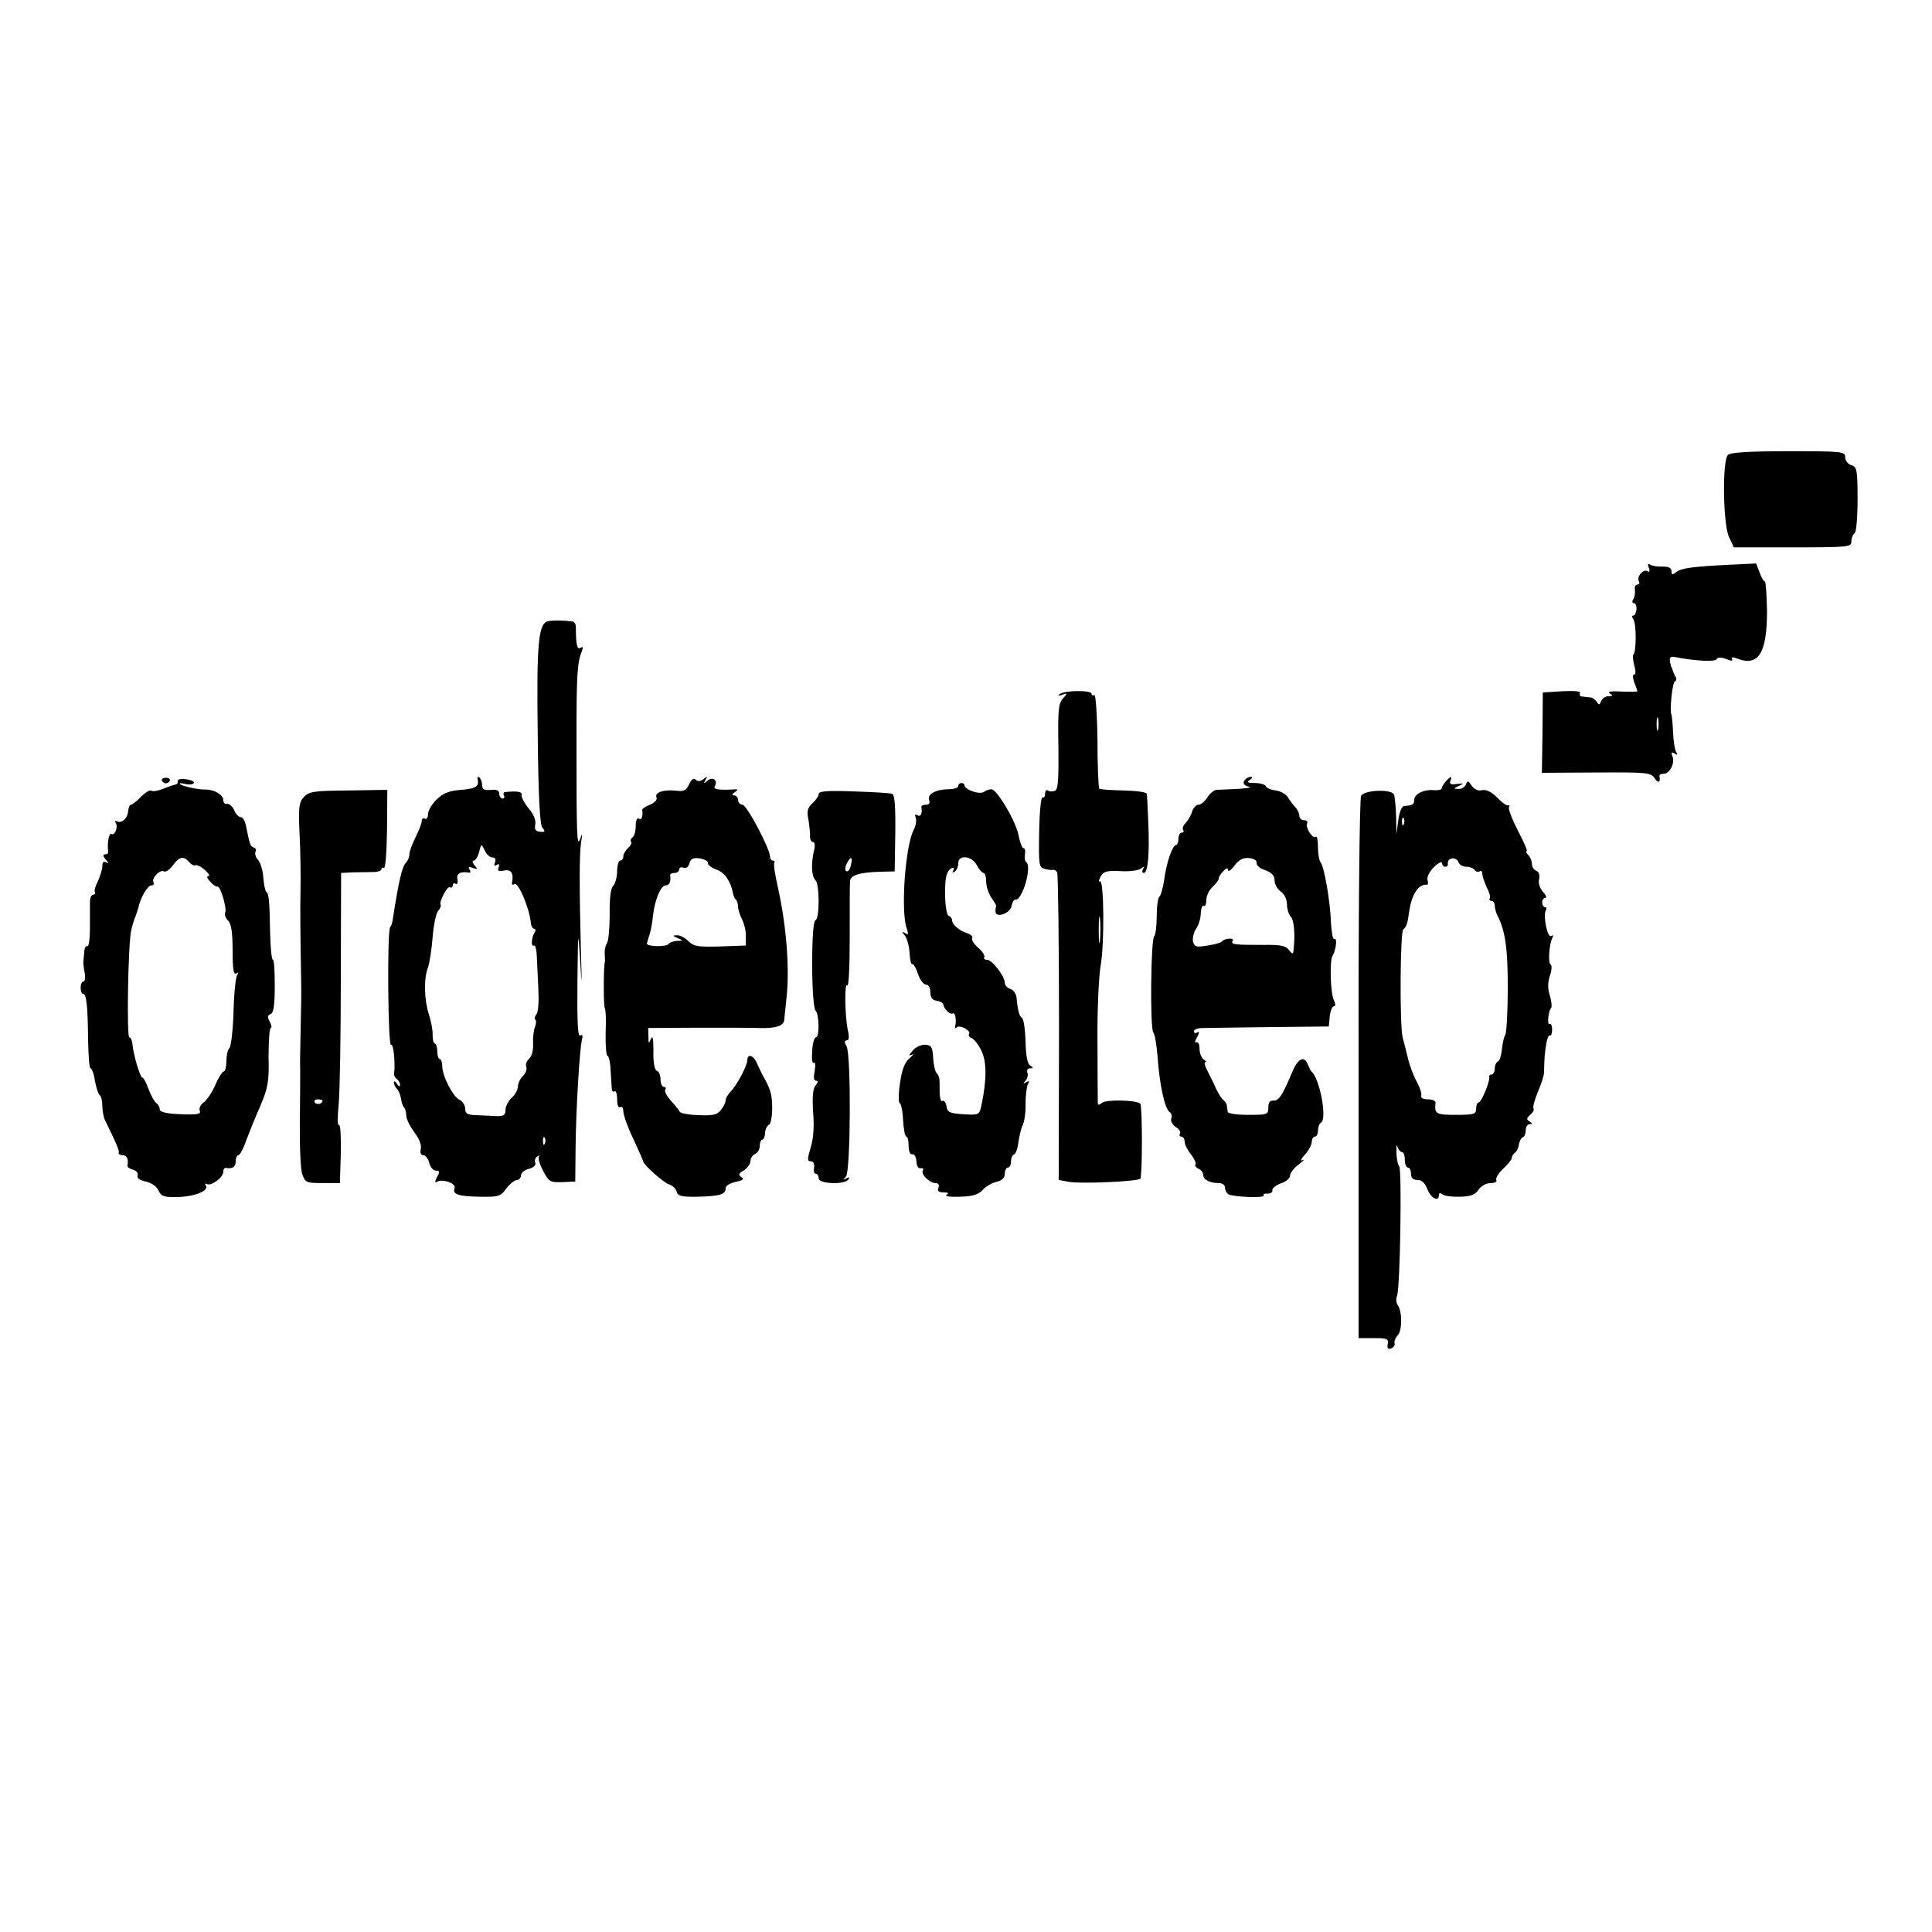
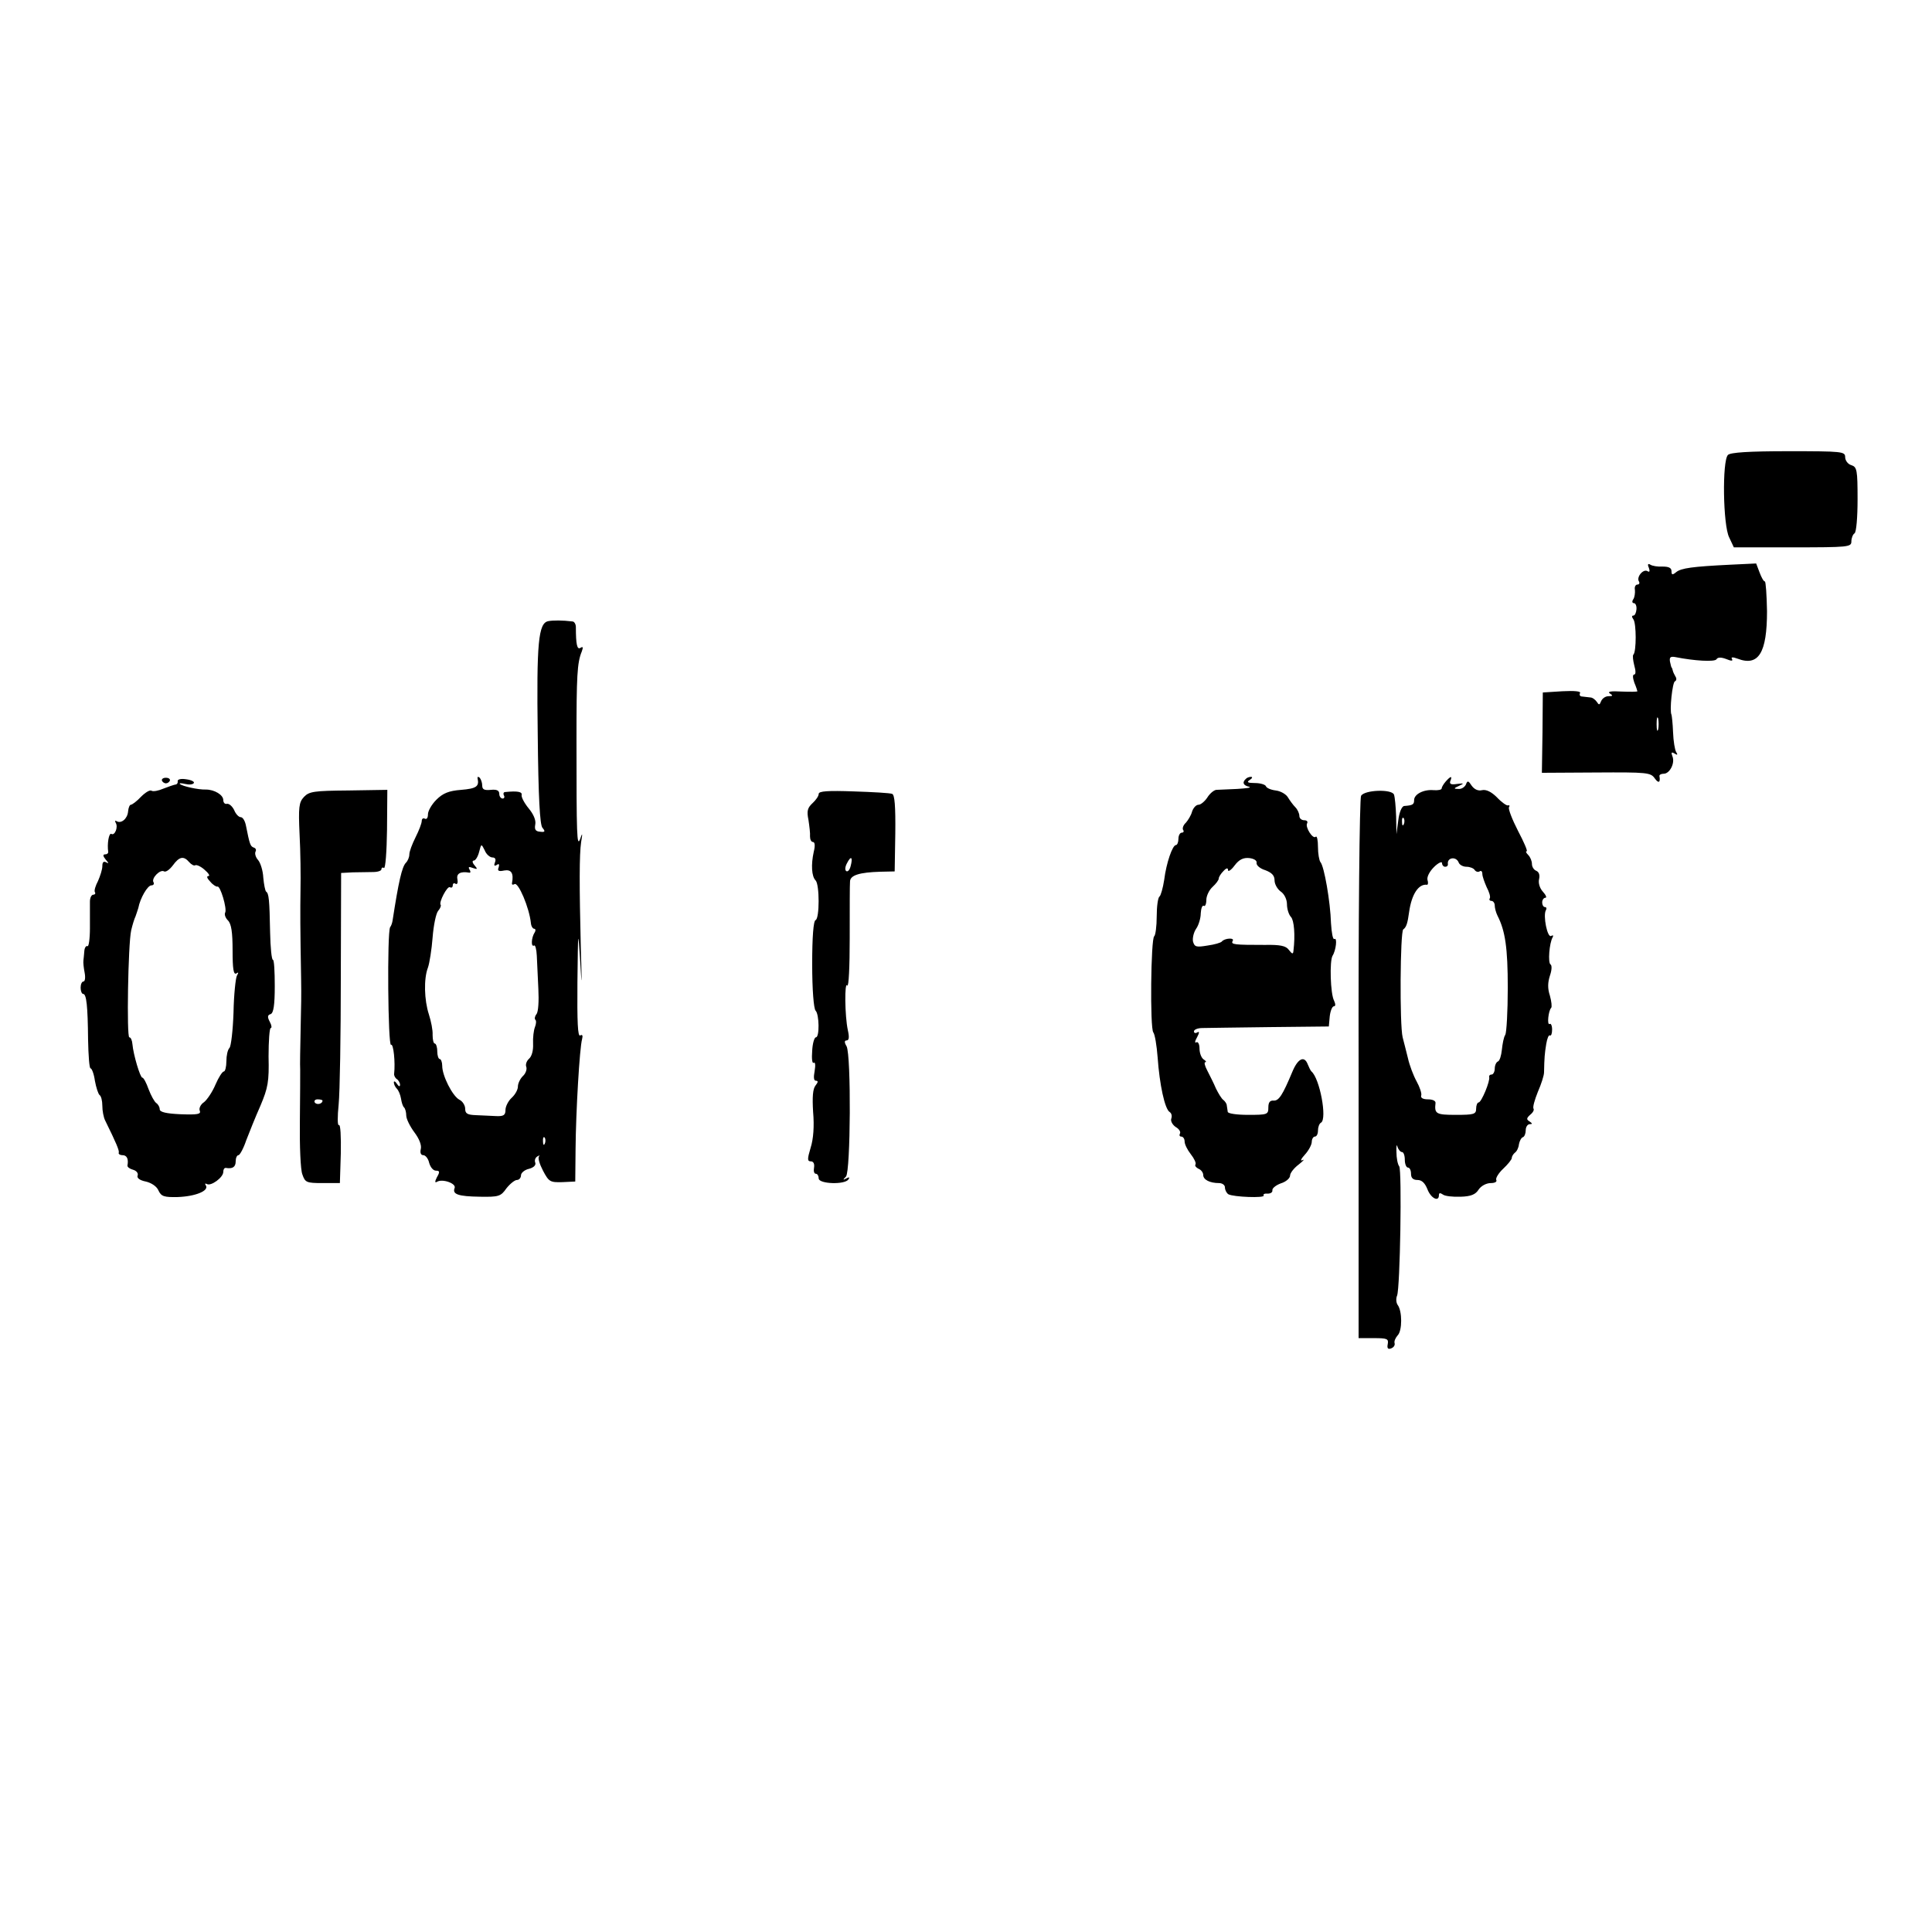
<svg xmlns="http://www.w3.org/2000/svg" version="1.0" width="100mm" height="100mm" viewBox="0 0 623 410" preserveAspectRatio="xMidYMid meet">
  <g transform="translate(0,410) scale(0.1,-0.1)" fill="#000000" stroke="none">
    <path d="M5572 3698 c-19 -19 -16 -227 4 -266 l15 -32 190 0 c180 0 189 1 189 19 0 11 5 23 10 26 6 3 10 52 10 110 0 95 -2 104 -20 110 -11 3 -20 15 -20 26 0 18 -9 19 -183 19 -129 0 -187 -4 -195 -12z" />
    <path d="M5317 3334 c4 -11 2 -15 -4 -11 -14 9 -37 -19 -28 -33 3 -5 1 -10 -5 -10 -6 0 -10 -8 -8 -17 1 -10 -1 -24 -5 -30 -5 -7 -4 -13 2 -13 5 0 9 -9 8 -20 -1 -11 -5 -20 -10 -20 -6 0 -5 -5 0 -12 10 -13 10 -105 0 -114 -3 -3 -1 -19 3 -35 5 -17 5 -29 0 -29 -6 0 -5 -11 0 -26 6 -14 10 -27 10 -28 0 -2 -23 -2 -51 -1 -33 2 -47 0 -38 -6 11 -7 10 -9 -4 -9 -10 0 -20 -7 -24 -16 -5 -13 -7 -13 -14 -2 -5 7 -14 14 -21 14 -7 1 -19 2 -26 3 -7 0 -10 5 -7 11 4 6 -18 8 -57 6 l-63 -4 -1 -129 -2 -130 175 1 c164 1 176 0 189 -19 12 -17 19 -14 15 8 0 4 6 7 14 7 19 0 37 34 28 56 -5 13 -3 15 7 9 9 -6 11 -4 5 5 -4 6 -9 35 -10 64 -1 28 -4 53 -5 56 -7 13 3 105 11 108 5 2 6 9 2 15 -4 7 -8 15 -9 20 -1 4 -2 8 -4 10 -1 1 -3 10 -5 19 -2 14 2 17 18 14 60 -12 126 -16 132 -7 4 7 15 7 31 1 17 -7 23 -7 19 0 -4 6 2 7 18 1 68 -26 95 19 95 153 -1 53 -4 96 -7 96 -4 0 -11 13 -17 29 l-11 29 -84 -4 c-122 -6 -158 -11 -174 -24 -12 -10 -15 -9 -15 3 0 11 -9 15 -29 15 -15 -1 -33 2 -39 6 -8 5 -10 1 -5 -10z m30 -521 c-3 -10 -5 -2 -5 17 0 19 2 27 5 18 2 -10 2 -26 0 -35z" />
    <path d="M1768 3162 c-32 -6 -38 -69 -34 -366 2 -204 7 -290 15 -300 10 -12 9 -15 -7 -13 -15 1 -19 7 -16 23 3 14 -6 34 -21 52 -14 17 -24 36 -23 43 3 11 -13 14 -53 10 -5 0 -7 -5 -4 -11 3 -5 1 -10 -4 -10 -6 0 -11 7 -11 15 0 11 -8 15 -27 13 -21 -2 -28 1 -28 14 0 9 -4 20 -8 25 -5 4 -8 4 -7 -2 6 -26 -4 -33 -53 -37 -40 -3 -59 -11 -80 -32 -15 -15 -27 -36 -27 -47 0 -11 -4 -17 -10 -14 -5 3 -10 0 -10 -7 0 -8 -9 -31 -20 -53 -11 -22 -20 -46 -20 -55 0 -9 -5 -21 -11 -27 -13 -13 -24 -63 -43 -186 -1 -7 -4 -17 -8 -22 -10 -17 -7 -386 3 -379 8 4 14 -57 10 -93 -1 -6 3 -14 9 -18 5 -3 10 -12 10 -18 0 -7 -4 -6 -10 3 -5 8 -10 10 -10 5 0 -6 4 -15 10 -21 5 -5 11 -19 13 -31 2 -13 6 -26 10 -29 4 -4 7 -16 7 -26 0 -11 12 -35 26 -54 16 -21 24 -42 21 -54 -3 -12 0 -20 8 -20 7 0 16 -11 19 -25 4 -14 13 -25 22 -25 12 0 13 -4 3 -21 -7 -14 -7 -19 0 -15 17 11 63 -5 57 -20 -8 -20 11 -27 82 -28 60 -1 67 1 85 27 12 15 27 27 34 27 7 0 13 7 13 15 0 8 12 18 26 21 15 4 23 12 20 20 -3 7 0 16 7 20 7 4 9 4 5 0 -4 -5 2 -25 13 -46 19 -36 23 -38 62 -37 l42 2 1 105 c1 120 13 326 21 354 3 12 1 16 -6 12 -8 -5 -10 43 -9 171 2 173 2 175 9 68 5 -90 6 -83 2 40 -5 206 -5 304 1 345 5 29 4 31 -3 10 -11 -29 -12 10 -12 320 0 204 2 248 17 284 5 14 4 17 -4 12 -11 -7 -15 10 -15 67 0 9 -5 18 -11 18 -31 4 -63 4 -78 1z m-180 -762 c9 0 12 -6 8 -16 -4 -10 -2 -13 6 -8 7 5 9 2 6 -8 -5 -11 0 -14 18 -10 23 4 31 -9 25 -41 -1 -5 3 -6 8 -3 12 8 48 -76 53 -126 1 -10 6 -18 11 -18 4 0 5 -6 1 -12 -11 -17 -12 -48 -2 -42 4 3 8 -12 9 -33 1 -21 3 -69 5 -107 2 -38 0 -74 -6 -81 -5 -6 -7 -15 -4 -18 4 -3 3 -14 -1 -24 -4 -10 -7 -34 -6 -54 1 -21 -4 -40 -13 -48 -8 -7 -12 -19 -9 -26 3 -8 -2 -22 -11 -30 -9 -9 -16 -24 -16 -34 0 -10 -9 -26 -20 -36 -11 -10 -20 -28 -20 -39 0 -17 -6 -21 -30 -20 -16 1 -46 2 -65 3 -28 1 -35 5 -35 21 0 10 -8 24 -19 29 -22 12 -55 77 -55 109 0 12 -4 22 -8 22 -4 0 -8 11 -8 25 0 14 -4 25 -8 25 -4 0 -7 12 -7 28 1 15 -5 44 -12 66 -15 46 -17 115 -3 151 5 14 12 58 15 97 3 39 11 78 18 86 7 8 10 17 8 19 -7 8 22 63 30 57 5 -3 9 0 9 6 0 6 4 9 9 5 6 -3 8 4 6 15 -4 18 10 26 38 21 5 -1 5 4 1 10 -5 9 -2 10 11 5 15 -5 16 -4 5 9 -7 8 -8 15 -2 15 5 0 13 12 17 28 7 27 7 27 18 5 5 -13 17 -23 25 -23z m169 -922 c-3 -8 -6 -5 -6 6 -1 11 2 17 5 13 3 -3 4 -12 1 -19z" />
-     <path d="M3417 2927 c-7 -6 -5 -6 7 -3 19 7 19 6 3 -12 -14 -16 -16 -39 -14 -155 1 -107 -1 -138 -11 -142 -8 -3 -18 -3 -23 1 -5 3 -9 -2 -9 -11 0 -9 -4 -14 -8 -11 -5 3 -10 -47 -11 -110 -2 -109 -1 -116 18 -121 11 -3 23 -4 27 -3 4 1 10 -3 13 -8 3 -6 6 -231 6 -501 l-1 -491 33 -6 c36 -7 222 1 230 10 7 7 7 235 0 242 -12 12 -109 14 -123 3 -11 -9 -14 -8 -14 2 0 8 -1 95 -1 194 -1 100 4 209 10 245 13 71 11 281 -2 273 -5 -3 -4 4 2 15 9 17 19 20 63 18 29 -2 59 2 67 8 11 8 13 8 7 -1 -4 -7 -3 -13 2 -13 14 0 19 61 15 160 -2 47 -4 90 -5 95 -1 6 -34 10 -75 11 -40 1 -76 3 -78 6 -3 2 -6 73 -6 156 -1 83 -6 149 -10 146 -5 -3 -9 -1 -9 4 0 12 -87 11 -103 -1z m130 -794 c-2 -21 -4 -6 -4 32 0 39 2 55 4 38 2 -18 2 -50 0 -70z" />
    <path d="M522 2648 c2 -5 8 -9 13 -9 5 0 11 4 13 9 1 5 -4 9 -13 9 -9 0 -14 -4 -13 -9z" />
    <path d="M573 2646 c1 -5 -2 -11 -8 -11 -5 -1 -23 -7 -38 -13 -16 -7 -33 -10 -38 -7 -5 4 -20 -5 -34 -19 -14 -15 -29 -26 -33 -26 -4 0 -8 -10 -9 -22 -2 -23 -22 -40 -37 -31 -5 3 -6 1 -3 -5 9 -14 -3 -43 -14 -36 -8 4 -14 -33 -10 -58 0 -5 -4 -8 -10 -8 -8 0 -7 -6 2 -17 10 -11 10 -14 2 -9 -9 5 -13 1 -13 -12 0 -11 -7 -32 -14 -48 -8 -15 -13 -31 -10 -36 3 -4 0 -8 -5 -8 -6 0 -11 -10 -11 -22 0 -13 0 -51 0 -86 0 -35 -4 -61 -8 -58 -4 2 -9 -4 -10 -15 -1 -10 -2 -25 -3 -31 -1 -7 1 -25 4 -40 3 -16 1 -28 -4 -28 -5 0 -9 -9 -9 -20 0 -11 4 -20 8 -20 11 0 15 -40 16 -147 1 -51 4 -93 8 -93 4 0 11 -18 14 -40 4 -22 11 -43 15 -46 5 -3 9 -18 9 -35 0 -16 4 -37 9 -47 36 -73 46 -97 44 -104 -2 -4 4 -8 12 -8 14 0 20 -12 16 -33 -1 -5 7 -11 18 -14 11 -3 17 -11 15 -18 -4 -8 6 -16 26 -20 18 -4 36 -16 41 -29 9 -19 18 -22 62 -21 57 2 101 20 91 37 -4 6 -3 8 3 5 13 -8 53 21 53 39 0 8 3 13 8 13 22 -4 32 3 32 21 0 11 4 20 9 20 4 0 16 21 25 48 10 26 30 76 46 112 24 57 28 77 26 158 0 50 3 92 7 92 4 0 3 9 -3 20 -8 15 -8 22 3 25 9 4 13 29 13 90 0 47 -2 85 -6 85 -4 0 -8 39 -9 88 -2 107 -4 126 -13 132 -3 3 -7 23 -9 45 -1 22 -9 48 -17 57 -8 9 -11 21 -8 27 3 5 1 11 -6 13 -11 4 -13 11 -25 71 -3 15 -10 27 -17 27 -6 0 -16 10 -21 23 -6 12 -16 21 -23 20 -7 -2 -12 4 -12 12 0 17 -29 34 -56 34 -25 -1 -77 11 -84 18 -3 3 5 3 17 0 13 -3 25 -2 28 3 3 4 -8 10 -24 12 -17 3 -29 0 -28 -6z m37 -261 c7 -8 16 -13 20 -10 4 2 18 -4 30 -15 13 -11 18 -20 12 -20 -7 0 -4 -8 6 -18 9 -11 20 -17 23 -16 9 5 32 -72 25 -84 -3 -6 1 -17 9 -25 11 -11 15 -38 15 -97 0 -59 3 -79 12 -74 7 5 8 3 2 -7 -4 -7 -10 -61 -11 -119 -2 -58 -8 -109 -13 -114 -6 -6 -10 -25 -10 -43 0 -18 -4 -33 -8 -33 -5 0 -17 -19 -27 -42 -10 -24 -27 -49 -37 -57 -11 -7 -17 -20 -14 -27 5 -12 -6 -14 -62 -12 -46 2 -67 7 -67 16 0 7 -5 16 -11 20 -6 4 -17 24 -25 45 -7 20 -16 37 -20 37 -7 0 -29 74 -32 108 -1 12 -5 22 -10 22 -9 0 -4 301 6 345 4 17 10 37 14 45 3 8 7 21 9 27 6 32 30 73 42 73 7 0 10 5 7 10 -8 13 22 43 34 35 6 -3 18 6 28 19 21 29 35 32 53 11z" />
-     <path d="M2222 2636 c-8 -19 -17 -24 -39 -21 -42 5 -73 -5 -66 -21 3 -8 -5 -17 -21 -24 -14 -5 -26 -13 -25 -17 3 -20 -2 -34 -11 -28 -6 4 -10 -6 -10 -24 0 -16 -5 -33 -10 -36 -6 -4 -8 -10 -5 -15 3 -4 -2 -13 -10 -20 -8 -7 -15 -19 -15 -26 0 -8 -4 -14 -10 -14 -5 0 -10 -15 -10 -34 0 -19 -6 -41 -13 -48 -8 -8 -12 -42 -11 -93 0 -44 -4 -85 -9 -92 -5 -7 -8 -22 -7 -35 1 -13 1 -25 0 -28 -4 -12 -4 -142 0 -145 3 -2 5 -38 3 -79 -1 -42 2 -76 6 -76 4 0 9 -21 10 -47 2 -27 3 -53 4 -60 0 -7 4 -10 9 -7 4 3 8 -9 8 -26 0 -18 4 -29 10 -25 6 3 10 -3 10 -14 0 -11 14 -51 32 -88 17 -38 32 -70 32 -73 2 -12 65 -68 83 -74 12 -4 23 -14 25 -24 4 -14 16 -17 70 -16 70 2 88 7 88 28 0 8 15 16 33 20 23 5 28 9 18 15 -11 7 -10 12 8 22 11 8 21 21 21 30 0 9 7 19 15 23 8 3 15 15 15 26 0 11 4 20 8 20 4 0 9 10 9 22 1 13 7 24 13 26 5 2 10 26 10 53 0 45 -5 62 -32 109 -4 8 -12 25 -18 38 -10 24 -30 30 -30 9 0 -18 -34 -82 -54 -102 -9 -9 -16 -22 -16 -28 0 -7 -7 -21 -15 -31 -12 -16 -26 -19 -72 -17 -32 1 -59 6 -61 11 -2 4 -14 20 -28 35 -13 14 -22 31 -19 36 4 5 1 9 -4 9 -6 0 -11 11 -11 24 0 13 -5 26 -12 28 -7 3 -12 26 -11 64 0 39 -2 52 -8 39 -7 -17 -8 -16 -8 8 l-1 27 158 1 c86 0 176 0 199 -1 55 -2 82 7 82 28 1 9 4 40 7 67 11 97 0 237 -29 365 -8 36 -13 68 -10 73 2 4 0 7 -5 7 -5 0 -9 6 -9 13 -1 27 -75 167 -89 167 -7 0 -14 7 -14 15 0 8 -6 15 -12 15 -9 0 -8 4 2 11 12 8 10 10 -10 8 -45 -2 -61 1 -55 11 11 18 -6 32 -23 18 -13 -11 -14 -11 -7 2 7 12 6 13 -6 3 -10 -8 -19 -9 -26 -2 -6 6 -13 1 -21 -15z m61 -254 c-1 -6 11 -15 27 -21 27 -9 47 -39 54 -78 1 -7 5 -16 9 -19 4 -4 7 -14 7 -23 0 -9 6 -27 13 -41 7 -14 13 -38 12 -54 l0 -30 -83 -3 c-71 -2 -85 0 -102 17 -11 11 -28 20 -37 19 -15 0 -15 -2 2 -9 19 -8 19 -9 -2 -9 -12 -1 -24 -5 -27 -10 -7 -10 -72 -9 -70 2 1 4 5 18 9 30 4 12 9 40 11 62 6 50 25 95 41 95 12 0 17 13 14 33 0 4 6 7 14 7 8 0 15 5 15 11 0 6 6 9 14 6 8 -3 16 2 19 14 4 15 12 19 34 16 15 -3 27 -9 26 -15z" />
    <path d="M4017 2653 c-12 -11 -8 -21 11 -25 9 -3 -8 -5 -38 -7 -30 -1 -61 -3 -68 -3 -8 -1 -21 -12 -29 -25 -8 -12 -21 -23 -28 -23 -8 0 -17 -10 -21 -22 -3 -12 -13 -28 -20 -36 -8 -7 -12 -18 -9 -23 4 -5 1 -9 -4 -9 -6 0 -11 -9 -11 -20 0 -11 -4 -20 -8 -20 -11 0 -31 -57 -38 -113 -4 -26 -11 -50 -15 -53 -5 -3 -9 -32 -9 -64 0 -32 -4 -61 -8 -64 -11 -7 -14 -297 -3 -310 5 -6 11 -42 14 -81 6 -86 23 -167 39 -176 6 -4 8 -13 5 -21 -3 -8 4 -20 14 -27 11 -6 17 -16 14 -21 -3 -6 -1 -10 4 -10 6 0 11 -7 11 -16 0 -9 9 -27 20 -41 11 -14 18 -29 15 -33 -3 -4 2 -10 10 -14 8 -3 15 -12 15 -20 0 -15 21 -26 51 -26 10 0 19 -6 19 -14 0 -8 5 -18 11 -22 16 -9 119 -13 114 -4 -3 4 3 7 13 6 9 0 16 4 15 11 -1 6 11 16 27 22 17 5 30 17 30 25 0 8 12 24 28 36 15 12 20 18 12 14 -8 -4 -5 4 8 18 12 13 22 32 22 41 0 9 5 17 10 17 6 0 10 9 10 19 0 11 4 23 10 26 20 12 -4 142 -31 165 -3 3 -8 13 -12 23 -11 29 -32 19 -50 -25 -31 -74 -43 -93 -60 -92 -12 1 -17 -6 -17 -22 0 -23 -3 -24 -65 -24 -36 0 -66 4 -66 10 -1 6 -2 15 -3 20 0 6 -6 14 -11 18 -6 4 -16 21 -24 37 -7 17 -20 42 -28 58 -8 15 -11 27 -6 27 4 0 2 4 -6 9 -7 5 -13 20 -13 35 0 14 -5 23 -10 20 -6 -4 -5 4 2 16 8 15 8 20 1 16 -6 -4 -11 -2 -11 3 0 6 12 11 28 11 15 0 113 2 217 3 l190 2 3 33 c2 17 8 32 13 32 6 0 6 7 1 18 -12 22 -15 128 -5 145 11 17 16 60 6 54 -5 -3 -9 20 -11 51 -2 69 -22 184 -34 197 -4 5 -8 27 -8 49 0 21 -3 36 -7 33 -9 -10 -35 31 -28 43 3 6 -1 10 -9 10 -9 0 -16 6 -16 14 0 8 -6 21 -13 28 -7 7 -18 22 -24 32 -6 10 -23 20 -39 22 -16 2 -30 8 -32 14 -2 5 -18 10 -35 10 -24 0 -28 3 -17 10 8 5 10 10 4 10 -6 0 -14 -3 -17 -7z m35 -271 c-1 -7 11 -18 28 -23 21 -8 30 -17 30 -33 0 -12 9 -28 20 -36 12 -8 20 -26 20 -41 0 -15 6 -34 13 -41 10 -11 14 -58 8 -108 -1 -13 -4 -12 -15 2 -9 13 -28 17 -77 16 -99 0 -111 1 -104 13 7 11 -26 9 -35 -2 -3 -4 -24 -10 -46 -13 -36 -6 -42 -5 -47 13 -2 11 2 29 10 41 8 11 15 34 15 50 1 16 5 27 10 24 4 -3 8 6 8 19 0 13 9 32 20 42 11 10 20 22 20 27 0 5 7 16 15 24 10 11 15 11 15 3 0 -6 10 0 21 15 15 20 29 26 48 24 15 -2 25 -8 23 -16z" />
    <path d="M4662 2645 c-7 -8 -13 -18 -13 -22 0 -5 -12 -7 -26 -6 -32 3 -63 -13 -63 -32 0 -14 -4 -17 -32 -19 -8 -1 -16 -21 -19 -46 l-6 -45 -1 57 c-1 31 -4 63 -7 71 -8 18 -94 15 -106 -4 -5 -8 -9 -404 -8 -881 l0 -868 49 0 c43 0 48 -2 45 -19 -3 -14 1 -18 11 -14 8 3 13 10 11 17 -2 6 3 17 10 25 15 15 15 78 0 98 -5 7 -6 21 -2 30 10 24 16 404 7 417 -5 6 -9 27 -9 46 -1 19 1 27 3 18 3 -10 10 -18 15 -18 5 0 9 -11 9 -25 0 -14 5 -25 10 -25 6 0 10 -9 10 -20 0 -14 7 -20 21 -20 14 0 24 -10 32 -30 11 -29 37 -42 37 -19 0 8 4 8 13 2 6 -5 32 -8 57 -7 33 1 48 7 58 23 8 12 25 21 39 21 13 0 21 4 18 10 -3 5 7 22 22 36 15 14 28 30 28 35 0 5 5 13 10 17 6 4 12 16 13 27 2 11 8 22 13 23 5 2 9 12 9 23 0 10 6 19 13 19 9 0 9 2 -1 9 -10 6 -10 10 2 21 9 7 14 16 11 20 -3 5 4 29 14 54 11 25 20 53 20 63 1 48 2 60 7 91 3 18 8 31 12 28 4 -2 7 6 7 19 0 13 -4 21 -8 18 -9 -5 -4 43 5 52 3 3 1 21 -4 39 -8 24 -7 43 0 65 6 17 7 33 2 36 -9 5 -4 70 7 88 3 6 1 7 -5 4 -12 -8 -27 66 -17 83 3 5 2 10 -3 10 -5 0 -9 7 -9 15 0 8 5 15 10 15 6 0 2 9 -8 20 -10 11 -15 28 -12 40 3 13 0 23 -9 27 -8 3 -14 13 -14 22 0 9 -5 22 -12 29 -7 7 -9 12 -5 12 4 0 -9 30 -28 66 -19 37 -32 71 -29 76 3 5 2 7 -3 6 -4 -2 -21 10 -36 26 -18 18 -35 26 -48 23 -12 -3 -24 2 -33 14 -11 17 -14 18 -19 4 -4 -8 -14 -15 -24 -14 -16 0 -16 2 2 10 17 8 17 9 -7 6 -19 -3 -25 0 -21 10 7 17 1 16 -15 -2z m-135 -137 c-3 -8 -6 -5 -6 6 -1 11 2 17 5 13 3 -3 4 -12 1 -19z m177 -125 c3 -7 14 -13 25 -13 11 0 23 -5 26 -10 4 -6 11 -8 16 -5 5 4 9 0 9 -8 0 -8 7 -27 14 -43 8 -15 13 -31 10 -36 -3 -4 0 -8 5 -8 6 0 11 -7 11 -15 0 -8 4 -23 9 -33 25 -49 33 -104 33 -232 0 -77 -4 -145 -8 -152 -5 -7 -9 -29 -11 -48 -2 -19 -7 -36 -13 -38 -5 -2 -10 -12 -10 -23 0 -10 -5 -19 -10 -19 -6 0 -9 -4 -8 -8 4 -12 -25 -82 -34 -82 -4 0 -8 -9 -8 -20 0 -18 -7 -20 -65 -20 -64 0 -70 3 -66 38 1 7 -9 12 -24 12 -17 0 -25 5 -22 13 2 6 -5 27 -15 45 -10 18 -23 52 -28 75 -6 23 -13 53 -17 67 -10 40 -8 341 2 348 10 7 14 20 19 57 8 56 30 90 57 87 4 -1 5 7 2 16 -2 10 7 27 21 41 14 14 26 19 26 13 0 -7 5 -12 10 -12 6 0 9 3 9 8 -4 22 27 27 35 5z" />
-     <path d="M3090 2630 c0 -5 -14 -10 -31 -10 -40 0 -70 -16 -63 -35 4 -9 0 -15 -10 -15 -9 0 -15 -3 -15 -7 4 -22 -2 -33 -13 -27 -7 5 -9 2 -5 -8 3 -9 0 -26 -7 -40 -27 -51 -42 -264 -22 -317 6 -19 5 -22 -5 -15 -12 6 -12 5 -1 -8 7 -9 14 -35 15 -56 1 -22 5 -38 9 -36 3 2 12 -12 18 -31 6 -19 18 -35 26 -35 8 0 14 -10 14 -24 0 -17 6 -26 20 -28 12 -2 21 -7 22 -13 3 -15 22 -33 31 -28 7 4 12 -21 7 -42 -1 -5 2 -7 5 -3 10 10 47 -11 40 -21 -3 -5 1 -11 9 -14 8 -3 22 -22 31 -41 17 -35 17 -93 0 -174 -7 -33 -8 -33 -59 -30 -44 3 -51 6 -54 26 -2 12 -8 20 -13 17 -5 -4 -9 10 -9 29 0 48 0 49 -10 61 -5 6 -10 29 -11 50 -2 34 -6 40 -25 41 -13 1 -31 -7 -41 -19 -13 -15 -14 -18 -3 -13 8 4 5 -1 -8 -12 -16 -15 -24 -38 -30 -81 -5 -33 -5 -62 -1 -63 5 -2 10 -27 11 -55 2 -29 6 -53 11 -53 4 0 7 -13 7 -30 0 -18 5 -29 12 -27 7 1 12 -9 13 -23 1 -15 6 -24 14 -22 7 1 10 -2 7 -7 -8 -12 21 -41 41 -41 9 0 13 -6 9 -15 -4 -11 1 -15 17 -15 15 0 18 -3 9 -8 -6 -5 13 -7 43 -6 41 1 60 7 73 21 9 11 29 23 45 27 18 4 27 13 27 26 0 11 5 20 10 20 6 0 10 9 10 19 0 11 4 21 10 23 5 2 12 20 14 40 3 21 9 45 14 55 5 10 10 41 9 69 0 29 4 57 8 64 6 9 4 11 -6 5 -11 -6 -11 -5 -2 5 6 7 9 19 6 26 -3 8 1 14 8 14 12 0 12 2 1 9 -9 5 -14 32 -15 77 -1 38 -6 72 -11 76 -9 6 -14 22 -18 66 -1 12 -10 25 -20 28 -10 3 -18 12 -18 20 0 21 -41 74 -57 74 -8 0 -12 4 -9 8 3 5 -6 19 -20 31 -14 12 -22 26 -19 31 3 5 -5 12 -17 16 -25 8 -48 28 -48 42 0 6 -5 12 -11 14 -10 3 -16 82 -8 125 2 12 9 25 17 28 8 3 10 0 6 -7 -4 -7 -3 -8 4 -4 7 4 12 16 12 27 0 29 43 25 60 -6 7 -14 17 -25 22 -25 4 0 8 -12 8 -28 0 -15 8 -39 17 -52 10 -14 17 -26 15 -27 -1 -2 -2 -9 -2 -17 0 -23 48 -7 52 18 2 11 8 21 13 20 22 -2 54 109 34 121 -4 3 -6 14 -4 25 2 11 0 20 -5 20 -4 0 -11 18 -15 39 -7 44 -70 151 -88 151 -7 0 -18 -4 -25 -9 -14 -9 -62 8 -62 22 0 4 -4 7 -10 7 -5 0 -10 -4 -10 -10z" />
    <path d="M980 2595 c-16 -17 -18 -33 -14 -120 3 -55 4 -136 3 -180 -1 -70 -1 -119 2 -287 1 -53 0 -92 -1 -133 -2 -101 -3 -142 -2 -160 0 -11 0 -85 -1 -165 -1 -80 2 -157 8 -172 9 -26 13 -28 65 -28 l56 0 3 96 c1 53 -1 94 -6 91 -5 -3 -5 27 -1 66 4 40 7 224 7 410 l1 337 38 2 c20 0 49 1 65 1 15 0 27 4 27 9 0 5 4 7 8 4 5 -3 9 53 10 123 l1 129 -125 -2 c-111 -1 -127 -3 -144 -21z m60 -979 c0 -11 -19 -15 -25 -6 -3 5 1 10 9 10 9 0 16 -2 16 -4z" />
    <path d="M2640 2605 c0 -7 -9 -20 -20 -30 -16 -15 -19 -25 -13 -54 3 -20 6 -44 5 -53 0 -10 4 -18 9 -18 7 0 8 -12 3 -32 -9 -41 -7 -79 6 -92 13 -13 13 -123 0 -128 -7 -2 -11 -55 -11 -142 0 -83 5 -144 11 -150 12 -12 13 -86 1 -86 -5 0 -11 -20 -12 -44 -2 -25 0 -42 5 -38 5 3 6 -8 3 -26 -4 -21 -3 -32 4 -32 8 0 7 -5 -1 -15 -9 -11 -11 -37 -8 -86 4 -45 1 -87 -8 -115 -11 -37 -11 -44 1 -44 8 0 12 -8 10 -20 -2 -11 0 -20 6 -20 5 0 9 -7 9 -15 0 -18 85 -21 96 -3 5 7 2 8 -7 3 -11 -6 -12 -5 -1 6 15 17 17 390 2 420 -8 13 -7 19 0 19 8 0 9 11 4 33 -10 46 -11 159 -2 144 5 -6 8 62 8 153 0 91 0 173 1 182 0 21 31 30 98 32 l46 1 2 123 c1 87 -2 124 -10 127 -7 3 -63 6 -124 8 -83 3 -113 1 -113 -8z m103 -233 c-3 -12 -9 -19 -14 -16 -5 3 -4 14 2 25 13 26 20 21 12 -9z" />
  </g>
</svg>